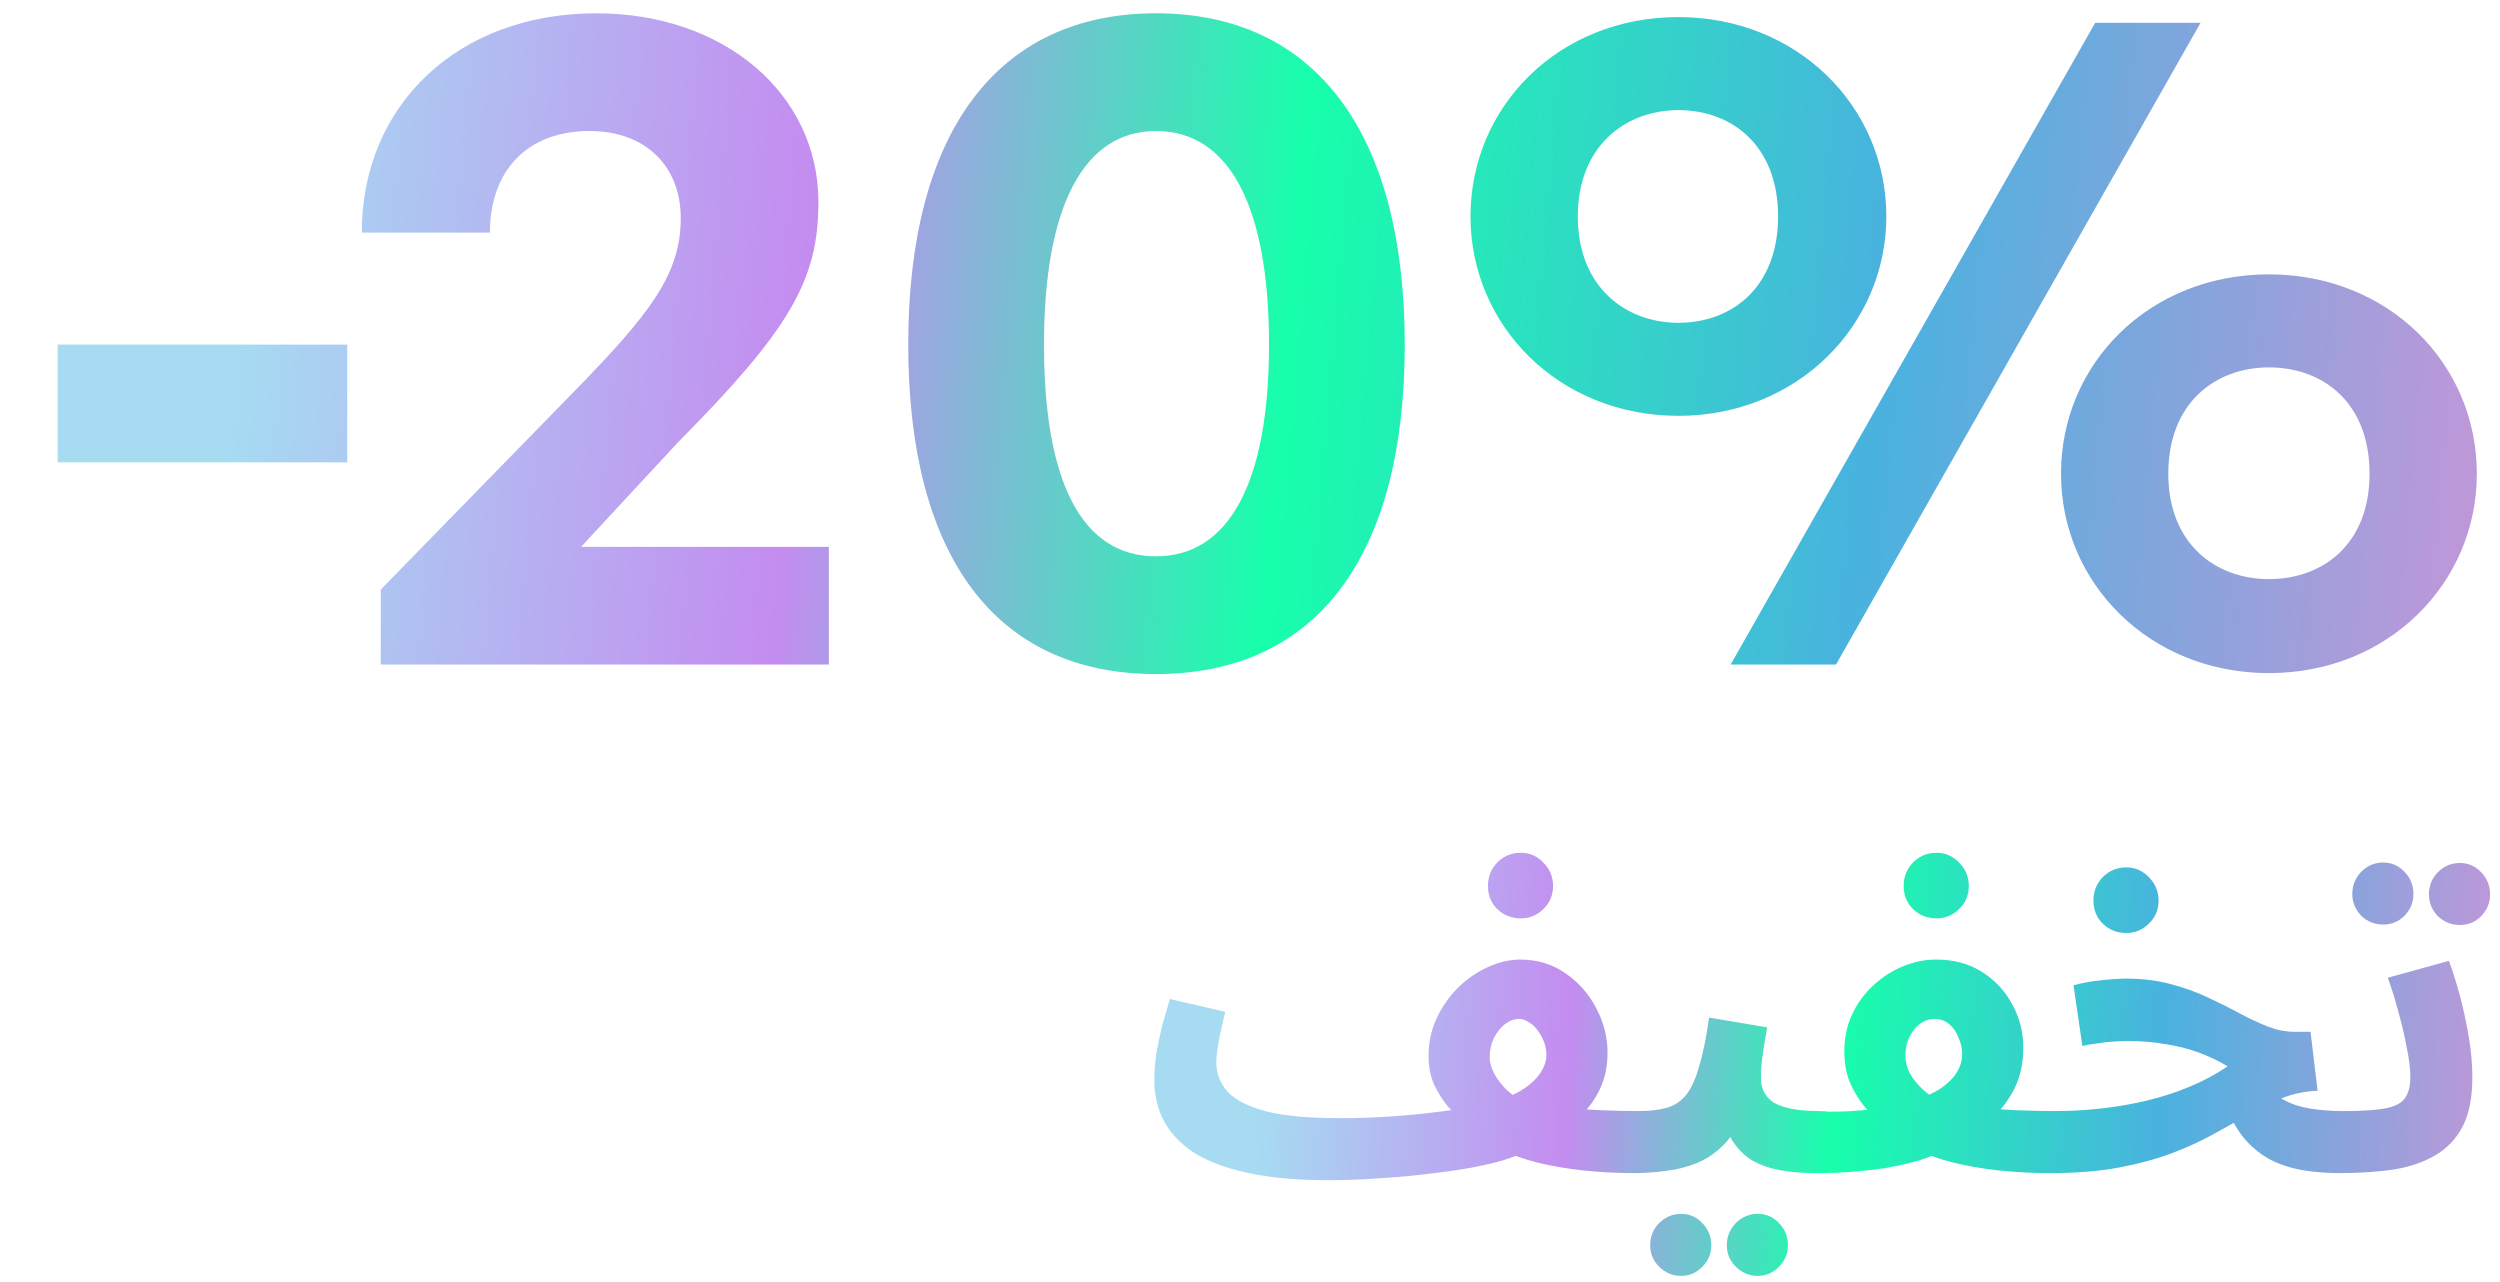
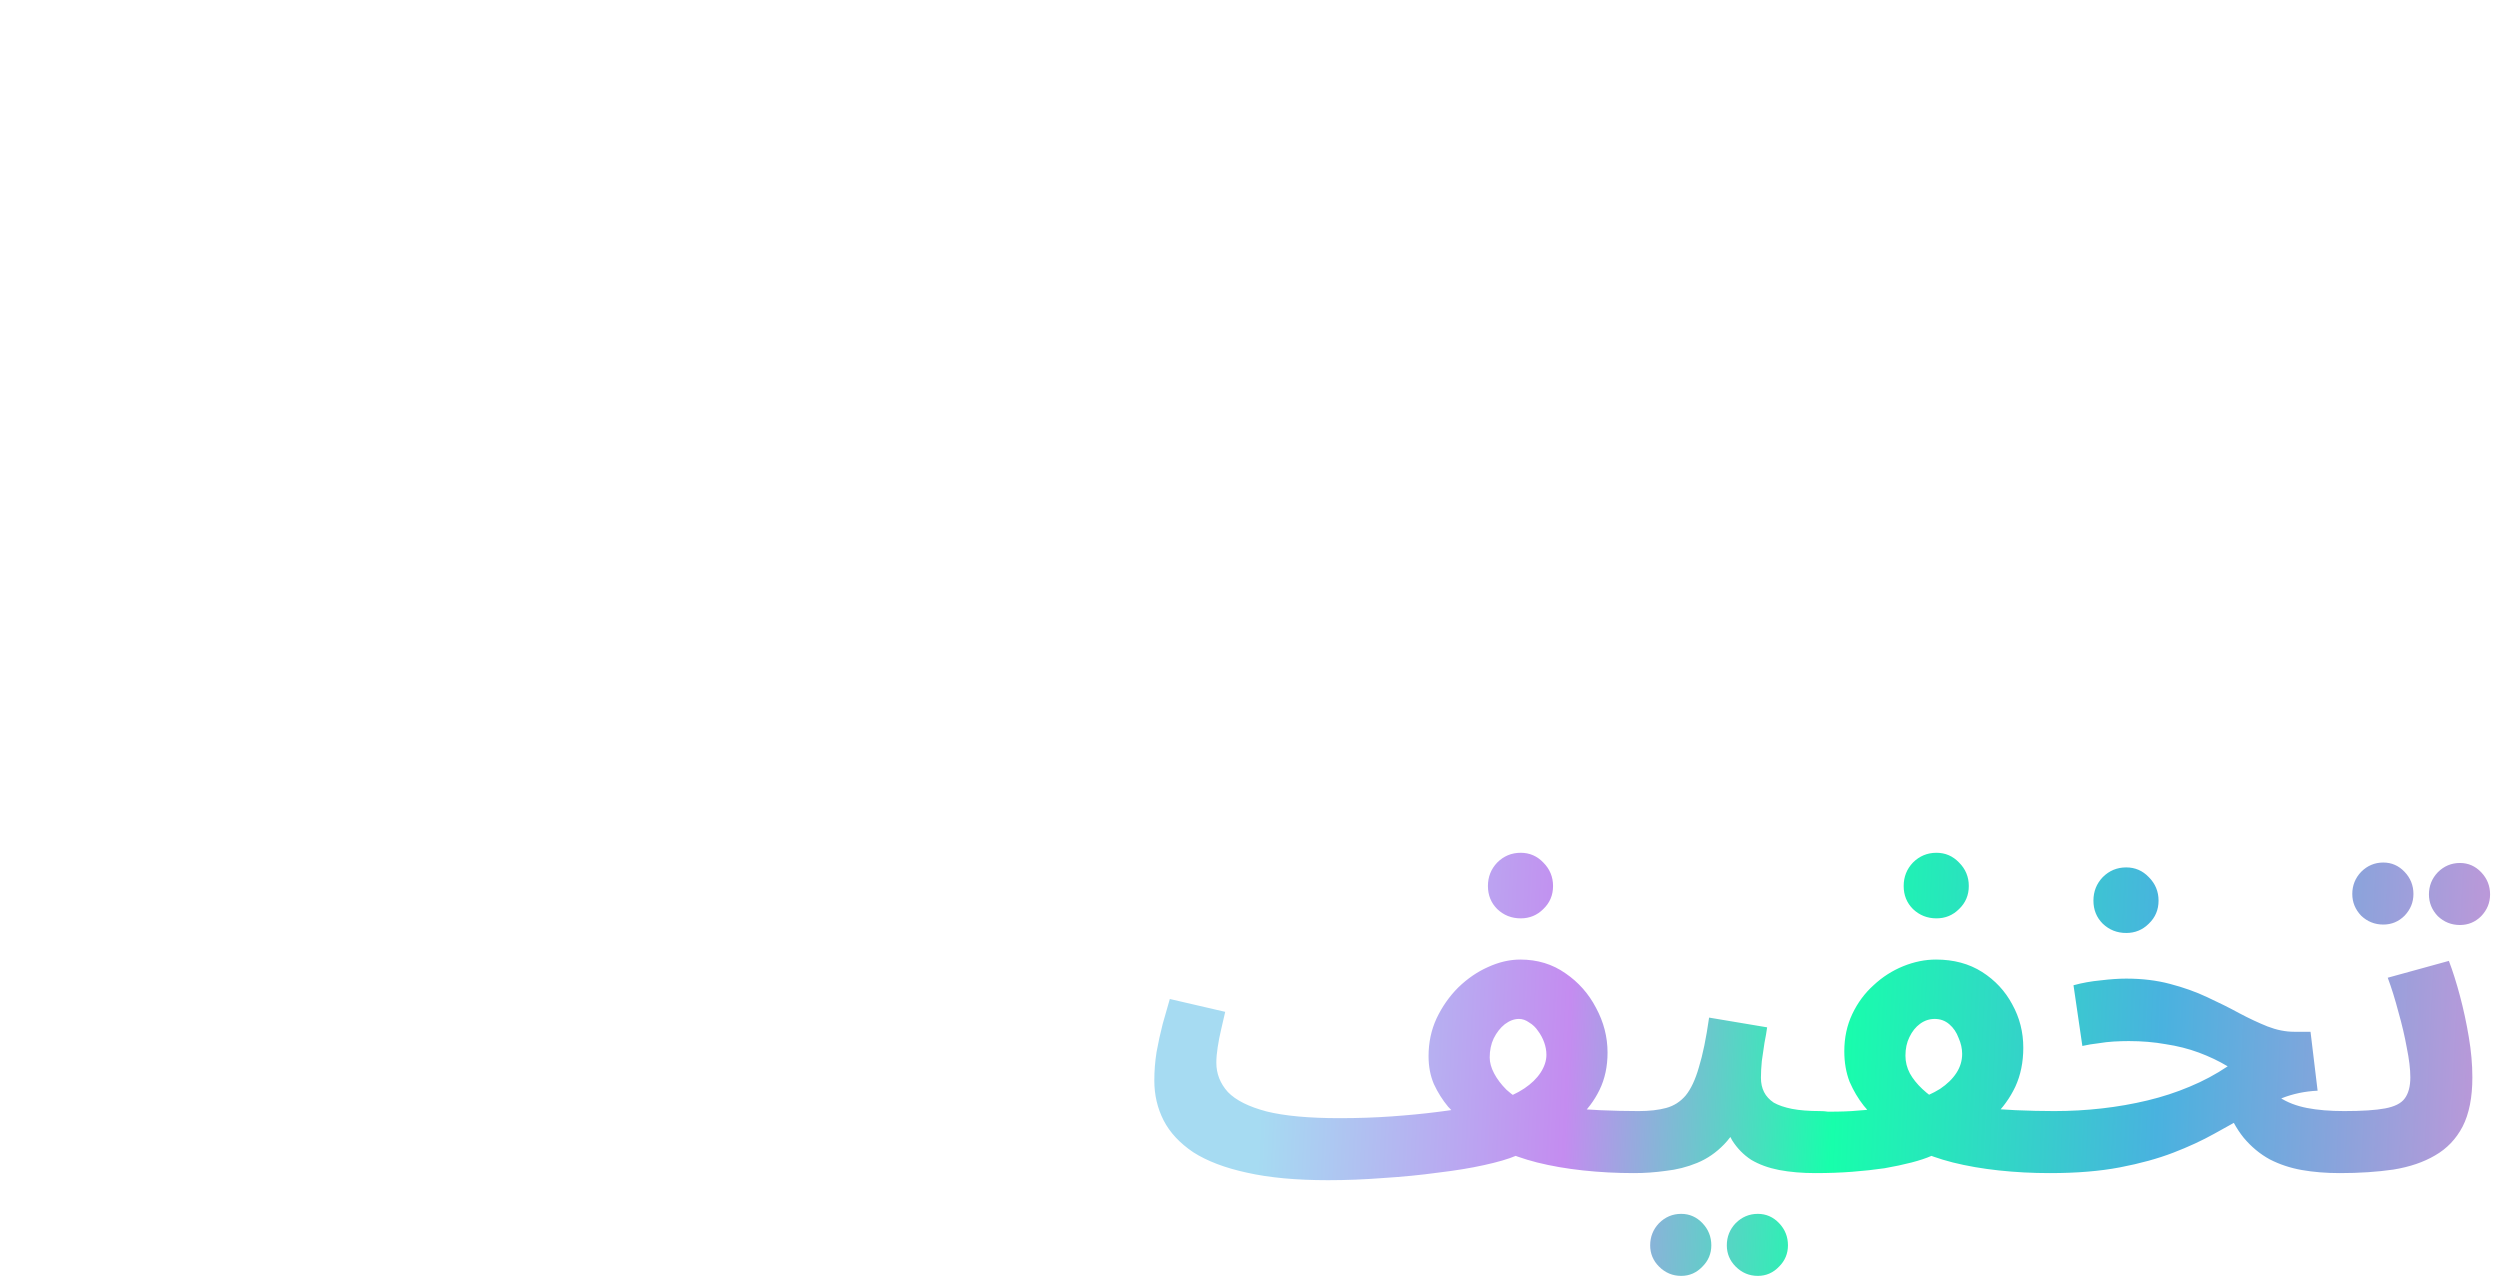
<svg xmlns="http://www.w3.org/2000/svg" width="158" height="81" viewBox="0 0 158 81" fill="none">
  <g clip-path="url(#clip0_40053_52067)">
-     <path d="M21.945 29.22V21.78H3.645V29.22H21.945ZM52.384 34.56H36.724L42.844 27.96C49.924 20.82 51.724 17.7 51.724 12.78C51.724 5.94 45.784 0.84 37.684 0.84C28.984 0.84 22.864 6.6 22.864 14.7H30.964C30.964 10.74 33.364 8.28 37.264 8.28C40.804 8.28 43.024 10.5 43.024 13.8C43.024 17.34 41.044 19.86 36.364 24.66L24.064 37.26V42H52.384V34.56ZM57.401 21.78C57.401 35.16 62.921 42.6 73.061 42.6C83.201 42.6 88.781 35.16 88.781 21.78C88.781 8.34 83.081 0.84 73.061 0.84C63.041 0.84 57.401 8.34 57.401 21.78ZM65.981 21.78C65.981 13.02 68.501 8.28 73.061 8.28C77.681 8.28 80.201 13.02 80.201 21.78C80.201 30.48 77.681 35.16 73.061 35.16C68.381 35.16 65.981 30.48 65.981 21.78ZM106.076 26.28C113.576 26.28 119.216 20.58 119.216 13.68C119.216 6.72 113.576 1.08 106.076 1.08C98.516 1.08 92.936 6.72 92.936 13.68C92.936 20.58 98.516 26.28 106.076 26.28ZM116.036 42L139.076 1.44H132.416L109.376 42H116.036ZM106.076 20.4C102.716 20.4 99.716 18.12 99.716 13.68C99.716 9.24 102.716 6.96 106.076 6.96C109.496 6.96 112.376 9.24 112.376 13.68C112.376 18.12 109.496 20.4 106.076 20.4ZM143.396 42.54C150.956 42.54 156.536 36.84 156.536 29.94C156.536 22.98 150.956 17.34 143.396 17.34C135.836 17.34 130.256 22.98 130.256 29.94C130.256 36.84 135.836 42.54 143.396 42.54ZM143.396 36.6C140.036 36.6 137.036 34.38 137.036 29.94C137.036 25.44 140.036 23.22 143.396 23.22C146.816 23.22 149.756 25.44 149.756 29.94C149.756 34.38 146.816 36.6 143.396 36.6Z" fill="url(#paint0_linear_40053_52067)" />
    <path d="M83.929 74.588L84.657 70.668C85.814 70.668 86.915 70.631 87.961 70.556C89.006 70.481 89.967 70.388 90.845 70.276C91.741 70.164 92.515 70.043 93.169 69.912C93.841 69.781 94.354 69.66 94.709 69.548C95.343 69.343 95.885 69.091 96.333 68.792C96.781 68.493 97.126 68.157 97.369 67.784C97.611 67.411 97.733 67.037 97.733 66.664C97.733 66.403 97.686 66.141 97.593 65.88C97.499 65.619 97.369 65.376 97.201 65.152C97.051 64.928 96.865 64.751 96.641 64.62C96.435 64.471 96.221 64.396 95.997 64.396C95.698 64.396 95.399 64.508 95.101 64.732C94.821 64.956 94.587 65.255 94.401 65.628C94.233 65.983 94.149 66.384 94.149 66.832C94.149 67.149 94.242 67.485 94.429 67.84C94.615 68.195 94.877 68.54 95.213 68.876C95.567 69.193 95.969 69.473 96.417 69.716L92.693 71.144C92.282 70.752 91.89 70.351 91.517 69.94C91.162 69.511 90.863 69.035 90.621 68.512C90.397 67.989 90.285 67.401 90.285 66.748C90.285 65.889 90.453 65.096 90.789 64.368C91.143 63.621 91.601 62.968 92.161 62.408C92.739 61.848 93.365 61.419 94.037 61.12C94.727 60.803 95.409 60.644 96.081 60.644C97.163 60.644 98.115 60.933 98.937 61.512C99.758 62.072 100.402 62.8 100.869 63.696C101.354 64.592 101.597 65.535 101.597 66.524C101.597 67.401 101.429 68.185 101.093 68.876C100.757 69.567 100.299 70.173 99.721 70.696C99.161 71.2 98.535 71.648 97.845 72.04C97.173 72.432 96.491 72.768 95.801 73.048C95.315 73.253 94.643 73.449 93.785 73.636C92.945 73.823 91.974 73.981 90.873 74.112C89.79 74.261 88.651 74.373 87.457 74.448C86.262 74.541 85.086 74.588 83.929 74.588ZM103.249 74.14C102.166 74.14 101.102 74.084 100.057 73.972C99.011 73.86 98.041 73.692 97.145 73.468C96.267 73.244 95.502 72.973 94.849 72.656L96.781 69.632C97.341 69.781 97.994 69.903 98.741 69.996C99.506 70.071 100.299 70.127 101.121 70.164C101.961 70.201 102.763 70.22 103.529 70.22C104.238 70.22 104.742 70.407 105.041 70.78C105.358 71.135 105.517 71.583 105.517 72.124C105.517 72.703 105.321 73.188 104.929 73.58C104.537 73.953 103.977 74.14 103.249 74.14ZM83.929 74.588C81.913 74.588 80.205 74.429 78.805 74.112C77.423 73.813 76.294 73.384 75.417 72.824C74.558 72.245 73.933 71.573 73.541 70.808C73.149 70.043 72.953 69.203 72.953 68.288C72.953 67.691 72.999 67.093 73.093 66.496C73.205 65.88 73.335 65.283 73.485 64.704C73.653 64.125 73.802 63.603 73.933 63.136L77.433 63.948C77.358 64.284 77.274 64.648 77.181 65.04C77.087 65.432 77.013 65.815 76.957 66.188C76.901 66.543 76.873 66.869 76.873 67.168C76.873 67.859 77.115 68.475 77.601 69.016C78.105 69.539 78.926 69.949 80.065 70.248C81.203 70.528 82.734 70.668 84.657 70.668L85.217 73.692L83.929 74.588ZM96.109 58.04C95.53 58.04 95.035 57.844 94.625 57.452C94.233 57.06 94.037 56.575 94.037 55.996C94.037 55.417 94.233 54.923 94.625 54.512C95.035 54.101 95.53 53.896 96.109 53.896C96.669 53.896 97.145 54.101 97.537 54.512C97.947 54.923 98.153 55.417 98.153 55.996C98.153 56.575 97.947 57.06 97.537 57.452C97.145 57.844 96.669 58.04 96.109 58.04ZM103.283 74.14L103.563 70.22C104.235 70.22 104.814 70.155 105.299 70.024C105.785 69.893 106.195 69.632 106.531 69.24C106.867 68.829 107.147 68.232 107.371 67.448C107.614 66.664 107.829 65.619 108.015 64.312L111.683 64.928C111.646 65.208 111.59 65.535 111.515 65.908C111.459 66.281 111.403 66.664 111.347 67.056C111.31 67.429 111.291 67.784 111.291 68.12C111.291 68.456 111.357 68.755 111.487 69.016C111.618 69.277 111.823 69.501 112.103 69.688C112.402 69.856 112.785 69.987 113.251 70.08C113.737 70.173 114.325 70.22 115.015 70.22C115.725 70.22 116.229 70.407 116.527 70.78C116.826 71.135 116.975 71.583 116.975 72.124C116.975 72.703 116.779 73.188 116.387 73.58C116.014 73.953 115.463 74.14 114.735 74.14C113.895 74.14 113.13 74.075 112.439 73.944C111.767 73.813 111.179 73.599 110.675 73.3C110.19 72.983 109.789 72.572 109.471 72.068C109.173 71.545 108.986 70.911 108.911 70.164H110.255C109.919 71.06 109.49 71.779 108.967 72.32C108.463 72.843 107.894 73.235 107.259 73.496C106.625 73.757 105.962 73.925 105.271 74C104.599 74.093 103.937 74.14 103.283 74.14ZM111.095 80.636C110.554 80.636 110.087 80.44 109.695 80.048C109.322 79.675 109.135 79.227 109.135 78.704C109.135 78.163 109.322 77.696 109.695 77.304C110.087 76.912 110.554 76.716 111.095 76.716C111.618 76.716 112.066 76.912 112.439 77.304C112.813 77.696 112.999 78.163 112.999 78.704C112.999 79.227 112.813 79.675 112.439 80.048C112.066 80.44 111.618 80.636 111.095 80.636ZM106.251 80.636C105.71 80.636 105.243 80.44 104.851 80.048C104.478 79.675 104.291 79.227 104.291 78.704C104.291 78.163 104.478 77.696 104.851 77.304C105.243 76.912 105.71 76.716 106.251 76.716C106.774 76.716 107.222 76.912 107.595 77.304C107.969 77.696 108.155 78.163 108.155 78.704C108.155 79.227 107.969 79.675 107.595 80.048C107.222 80.44 106.774 80.636 106.251 80.636ZM114.74 74.14L115.02 70.248C115.748 70.267 116.42 70.257 117.036 70.22C117.652 70.183 118.203 70.127 118.688 70.052C119.192 69.977 119.631 69.893 120.004 69.8C120.396 69.707 120.723 69.623 120.984 69.548C121.619 69.343 122.16 69.1 122.608 68.82C123.056 68.521 123.402 68.185 123.644 67.812C123.887 67.439 124.008 67.037 124.008 66.608C124.008 66.272 123.934 65.936 123.784 65.6C123.654 65.245 123.458 64.956 123.196 64.732C122.935 64.508 122.627 64.396 122.272 64.396C121.936 64.396 121.628 64.499 121.348 64.704C121.068 64.909 120.844 65.189 120.676 65.544C120.508 65.88 120.424 66.272 120.424 66.72C120.424 67.112 120.518 67.485 120.704 67.84C120.891 68.176 121.152 68.503 121.488 68.82C121.824 69.137 122.226 69.436 122.692 69.716L118.968 71.144C118.558 70.752 118.166 70.332 117.792 69.884C117.438 69.436 117.139 68.932 116.896 68.372C116.672 67.793 116.56 67.149 116.56 66.44C116.56 65.581 116.728 64.797 117.064 64.088C117.4 63.379 117.848 62.772 118.408 62.268C118.968 61.745 119.594 61.344 120.284 61.064C120.975 60.784 121.666 60.644 122.356 60.644C123.476 60.644 124.447 60.905 125.268 61.428C126.09 61.951 126.724 62.632 127.172 63.472C127.639 64.312 127.872 65.227 127.872 66.216C127.872 67.131 127.704 67.952 127.368 68.68C127.032 69.389 126.575 70.024 125.996 70.584C125.436 71.125 124.811 71.601 124.12 72.012C123.448 72.423 122.767 72.768 122.076 73.048C121.74 73.197 121.32 73.337 120.816 73.468C120.312 73.599 119.743 73.72 119.108 73.832C118.474 73.925 117.792 74 117.064 74.056C116.336 74.112 115.562 74.14 114.74 74.14ZM129.524 74.14C128.442 74.14 127.378 74.084 126.332 73.972C125.287 73.86 124.316 73.692 123.42 73.468C122.543 73.244 121.778 72.973 121.124 72.656L123.056 69.632C123.616 69.781 124.27 69.903 125.016 69.996C125.782 70.071 126.575 70.127 127.396 70.164C128.236 70.201 129.039 70.22 129.804 70.22C130.514 70.22 131.018 70.407 131.316 70.78C131.634 71.135 131.792 71.583 131.792 72.124C131.792 72.703 131.596 73.188 131.204 73.58C130.812 73.953 130.252 74.14 129.524 74.14ZM122.384 58.04C121.806 58.04 121.311 57.844 120.9 57.452C120.508 57.06 120.312 56.575 120.312 55.996C120.312 55.417 120.508 54.923 120.9 54.512C121.311 54.101 121.806 53.896 122.384 53.896C122.944 53.896 123.42 54.101 123.812 54.512C124.223 54.923 124.428 55.417 124.428 55.996C124.428 56.575 124.223 57.06 123.812 57.452C123.42 57.844 122.944 58.04 122.384 58.04ZM147.873 74.14C147.014 74.14 146.211 74.075 145.465 73.944C144.737 73.813 144.065 73.589 143.449 73.272C142.833 72.936 142.282 72.479 141.797 71.9C141.33 71.321 140.938 70.593 140.621 69.716L142.833 67.952C143.169 68.549 143.579 69.016 144.065 69.352C144.55 69.669 145.129 69.893 145.801 70.024C146.473 70.155 147.257 70.22 148.153 70.22C148.862 70.22 149.366 70.407 149.665 70.78C149.963 71.135 150.113 71.583 150.113 72.124C150.113 72.703 149.917 73.188 149.525 73.58C149.151 73.953 148.601 74.14 147.873 74.14ZM129.561 74.14L129.841 70.22C130.849 70.22 131.847 70.164 132.837 70.052C133.826 69.94 134.787 69.772 135.721 69.548C136.654 69.324 137.541 69.035 138.381 68.68C139.239 68.325 140.042 67.896 140.789 67.392C140.229 67.056 139.622 66.767 138.969 66.524C138.315 66.281 137.615 66.104 136.869 65.992C136.141 65.861 135.366 65.796 134.545 65.796C134.246 65.796 133.929 65.805 133.593 65.824C133.275 65.843 132.949 65.88 132.613 65.936C132.277 65.973 131.941 66.029 131.605 66.104L131.045 62.268C131.586 62.119 132.155 62.016 132.753 61.96C133.369 61.885 133.91 61.848 134.377 61.848C135.385 61.848 136.309 61.96 137.149 62.184C138.007 62.408 138.791 62.688 139.501 63.024C140.229 63.36 140.901 63.696 141.517 64.032C142.151 64.368 142.749 64.648 143.309 64.872C143.887 65.096 144.447 65.208 144.989 65.208H146.025L146.473 68.932C145.67 68.969 144.914 69.128 144.205 69.408C143.514 69.669 142.823 70.005 142.133 70.416C141.461 70.808 140.733 71.219 139.949 71.648C139.183 72.077 138.315 72.479 137.345 72.852C136.374 73.225 135.254 73.533 133.985 73.776C132.715 74.019 131.241 74.14 129.561 74.14ZM134.377 58.964C133.798 58.964 133.303 58.768 132.893 58.376C132.501 57.984 132.305 57.499 132.305 56.92C132.305 56.341 132.501 55.847 132.893 55.436C133.303 55.025 133.798 54.82 134.377 54.82C134.937 54.82 135.413 55.025 135.805 55.436C136.215 55.847 136.421 56.341 136.421 56.92C136.421 57.499 136.215 57.984 135.805 58.376C135.413 58.768 134.937 58.964 134.377 58.964ZM147.881 74.14L148.161 70.22C149.281 70.22 150.14 70.164 150.737 70.052C151.334 69.94 151.745 69.735 151.969 69.436C152.212 69.119 152.333 68.671 152.333 68.092C152.333 67.569 152.258 66.944 152.109 66.216C151.978 65.488 151.801 64.732 151.577 63.948C151.372 63.164 151.148 62.445 150.905 61.792L154.769 60.728C155.012 61.363 155.245 62.1 155.469 62.94C155.693 63.78 155.88 64.648 156.029 65.544C156.178 66.421 156.253 67.271 156.253 68.092C156.253 69.361 156.048 70.397 155.637 71.2C155.226 71.984 154.648 72.591 153.901 73.02C153.173 73.449 152.296 73.748 151.269 73.916C150.242 74.065 149.113 74.14 147.881 74.14ZM155.469 58.46C154.928 58.46 154.461 58.273 154.069 57.9C153.696 57.508 153.509 57.051 153.509 56.528C153.509 55.987 153.696 55.52 154.069 55.128C154.461 54.736 154.928 54.54 155.469 54.54C155.992 54.54 156.44 54.736 156.813 55.128C157.186 55.52 157.373 55.987 157.373 56.528C157.373 57.051 157.186 57.508 156.813 57.9C156.44 58.273 155.992 58.46 155.469 58.46ZM150.625 58.432C150.084 58.432 149.617 58.245 149.225 57.872C148.852 57.48 148.665 57.023 148.665 56.5C148.665 55.959 148.852 55.492 149.225 55.1C149.617 54.708 150.084 54.512 150.625 54.512C151.148 54.512 151.596 54.708 151.969 55.1C152.342 55.492 152.529 55.959 152.529 56.5C152.529 57.023 152.342 57.48 151.969 57.872C151.596 58.245 151.148 58.432 150.625 58.432Z" fill="url(#paint1_linear_40053_52067)" />
  </g>
  <defs>
    <linearGradient id="paint0_linear_40053_52067" x1="21.843" y1="-54.147" x2="161.833" y2="-41.948" gradientUnits="userSpaceOnUse">
      <stop stop-color="#A6DBF2" />
      <stop offset="0.25" stop-color="#C48CF0" />
      <stop offset="0.469" stop-color="#17FFAB" />
      <stop offset="0.734" stop-color="#49B2DF" />
      <stop offset="1" stop-color="#BC98D9" />
    </linearGradient>
    <linearGradient id="paint1_linear_40053_52067" x1="83.417" y1="-9.147" x2="160.506" y2="-5.467" gradientUnits="userSpaceOnUse">
      <stop stop-color="#A6DBF2" />
      <stop offset="0.25" stop-color="#C48CF0" />
      <stop offset="0.469" stop-color="#17FFAB" />
      <stop offset="0.734" stop-color="#49B2DF" />
      <stop offset="1" stop-color="#BC98D9" />
    </linearGradient>
    <clipPath id="clip0_40053_52067">
      <rect width="158" height="81" fill="white" />
    </clipPath>
  </defs>
</svg>